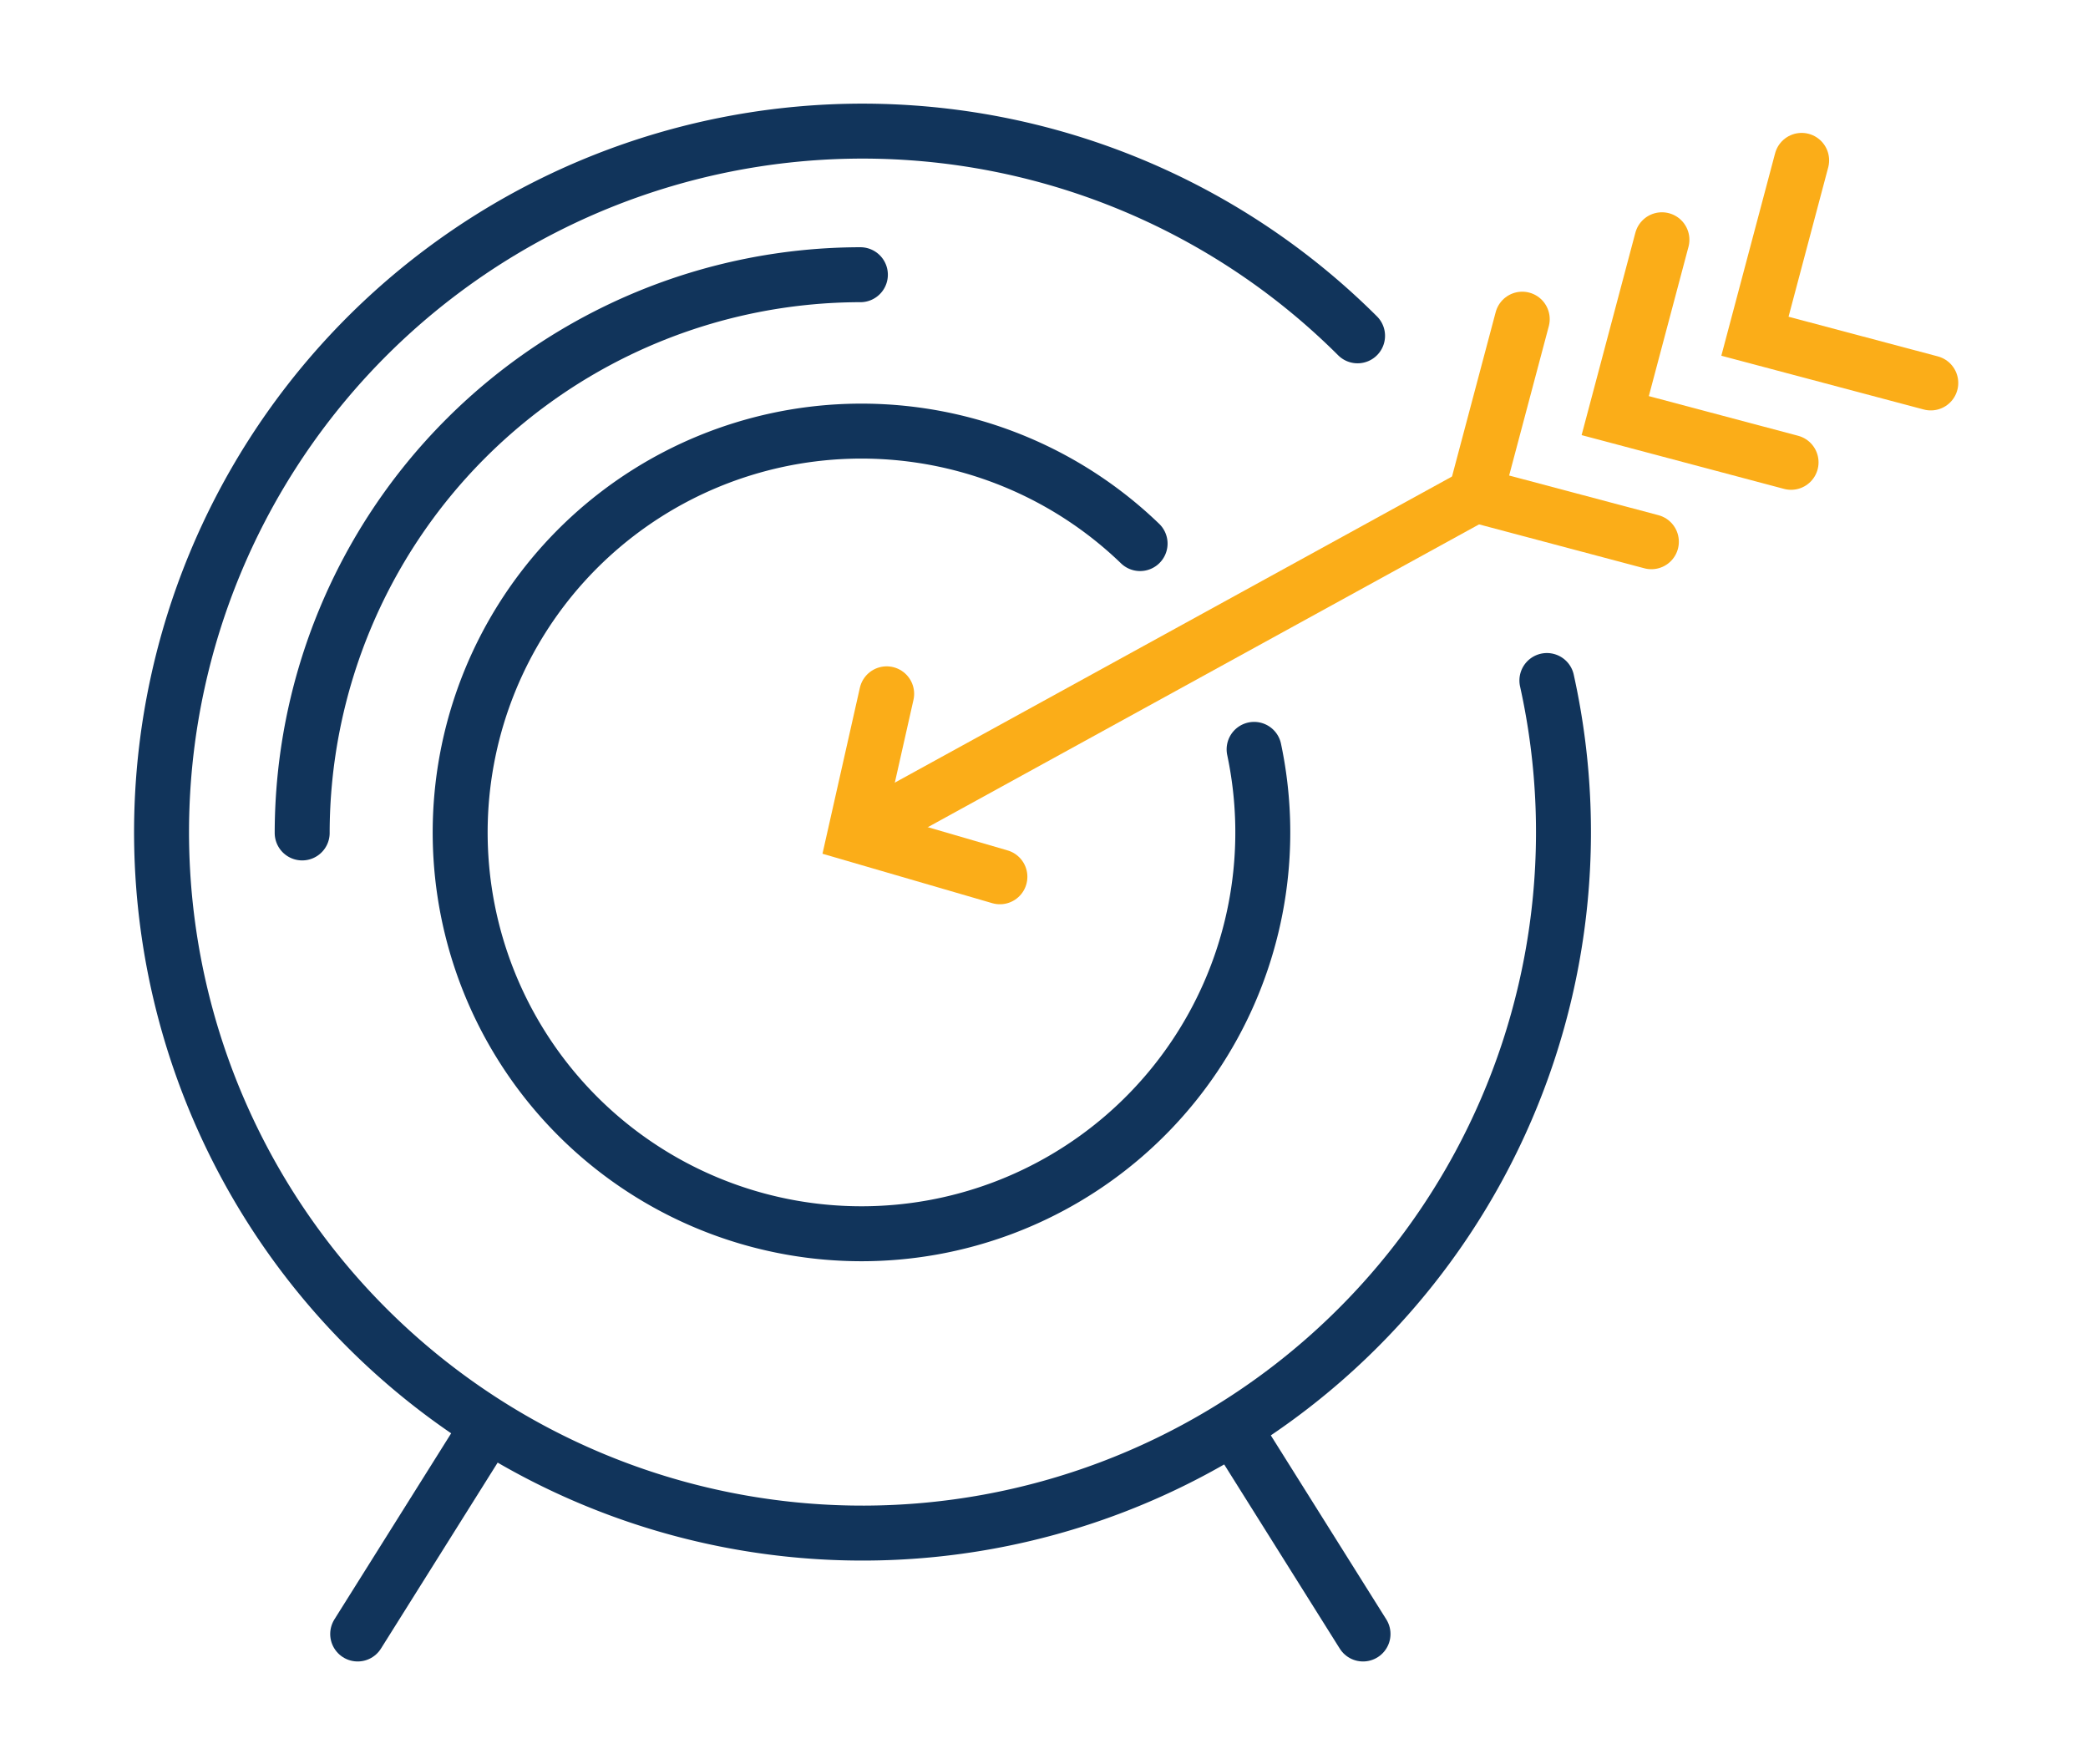
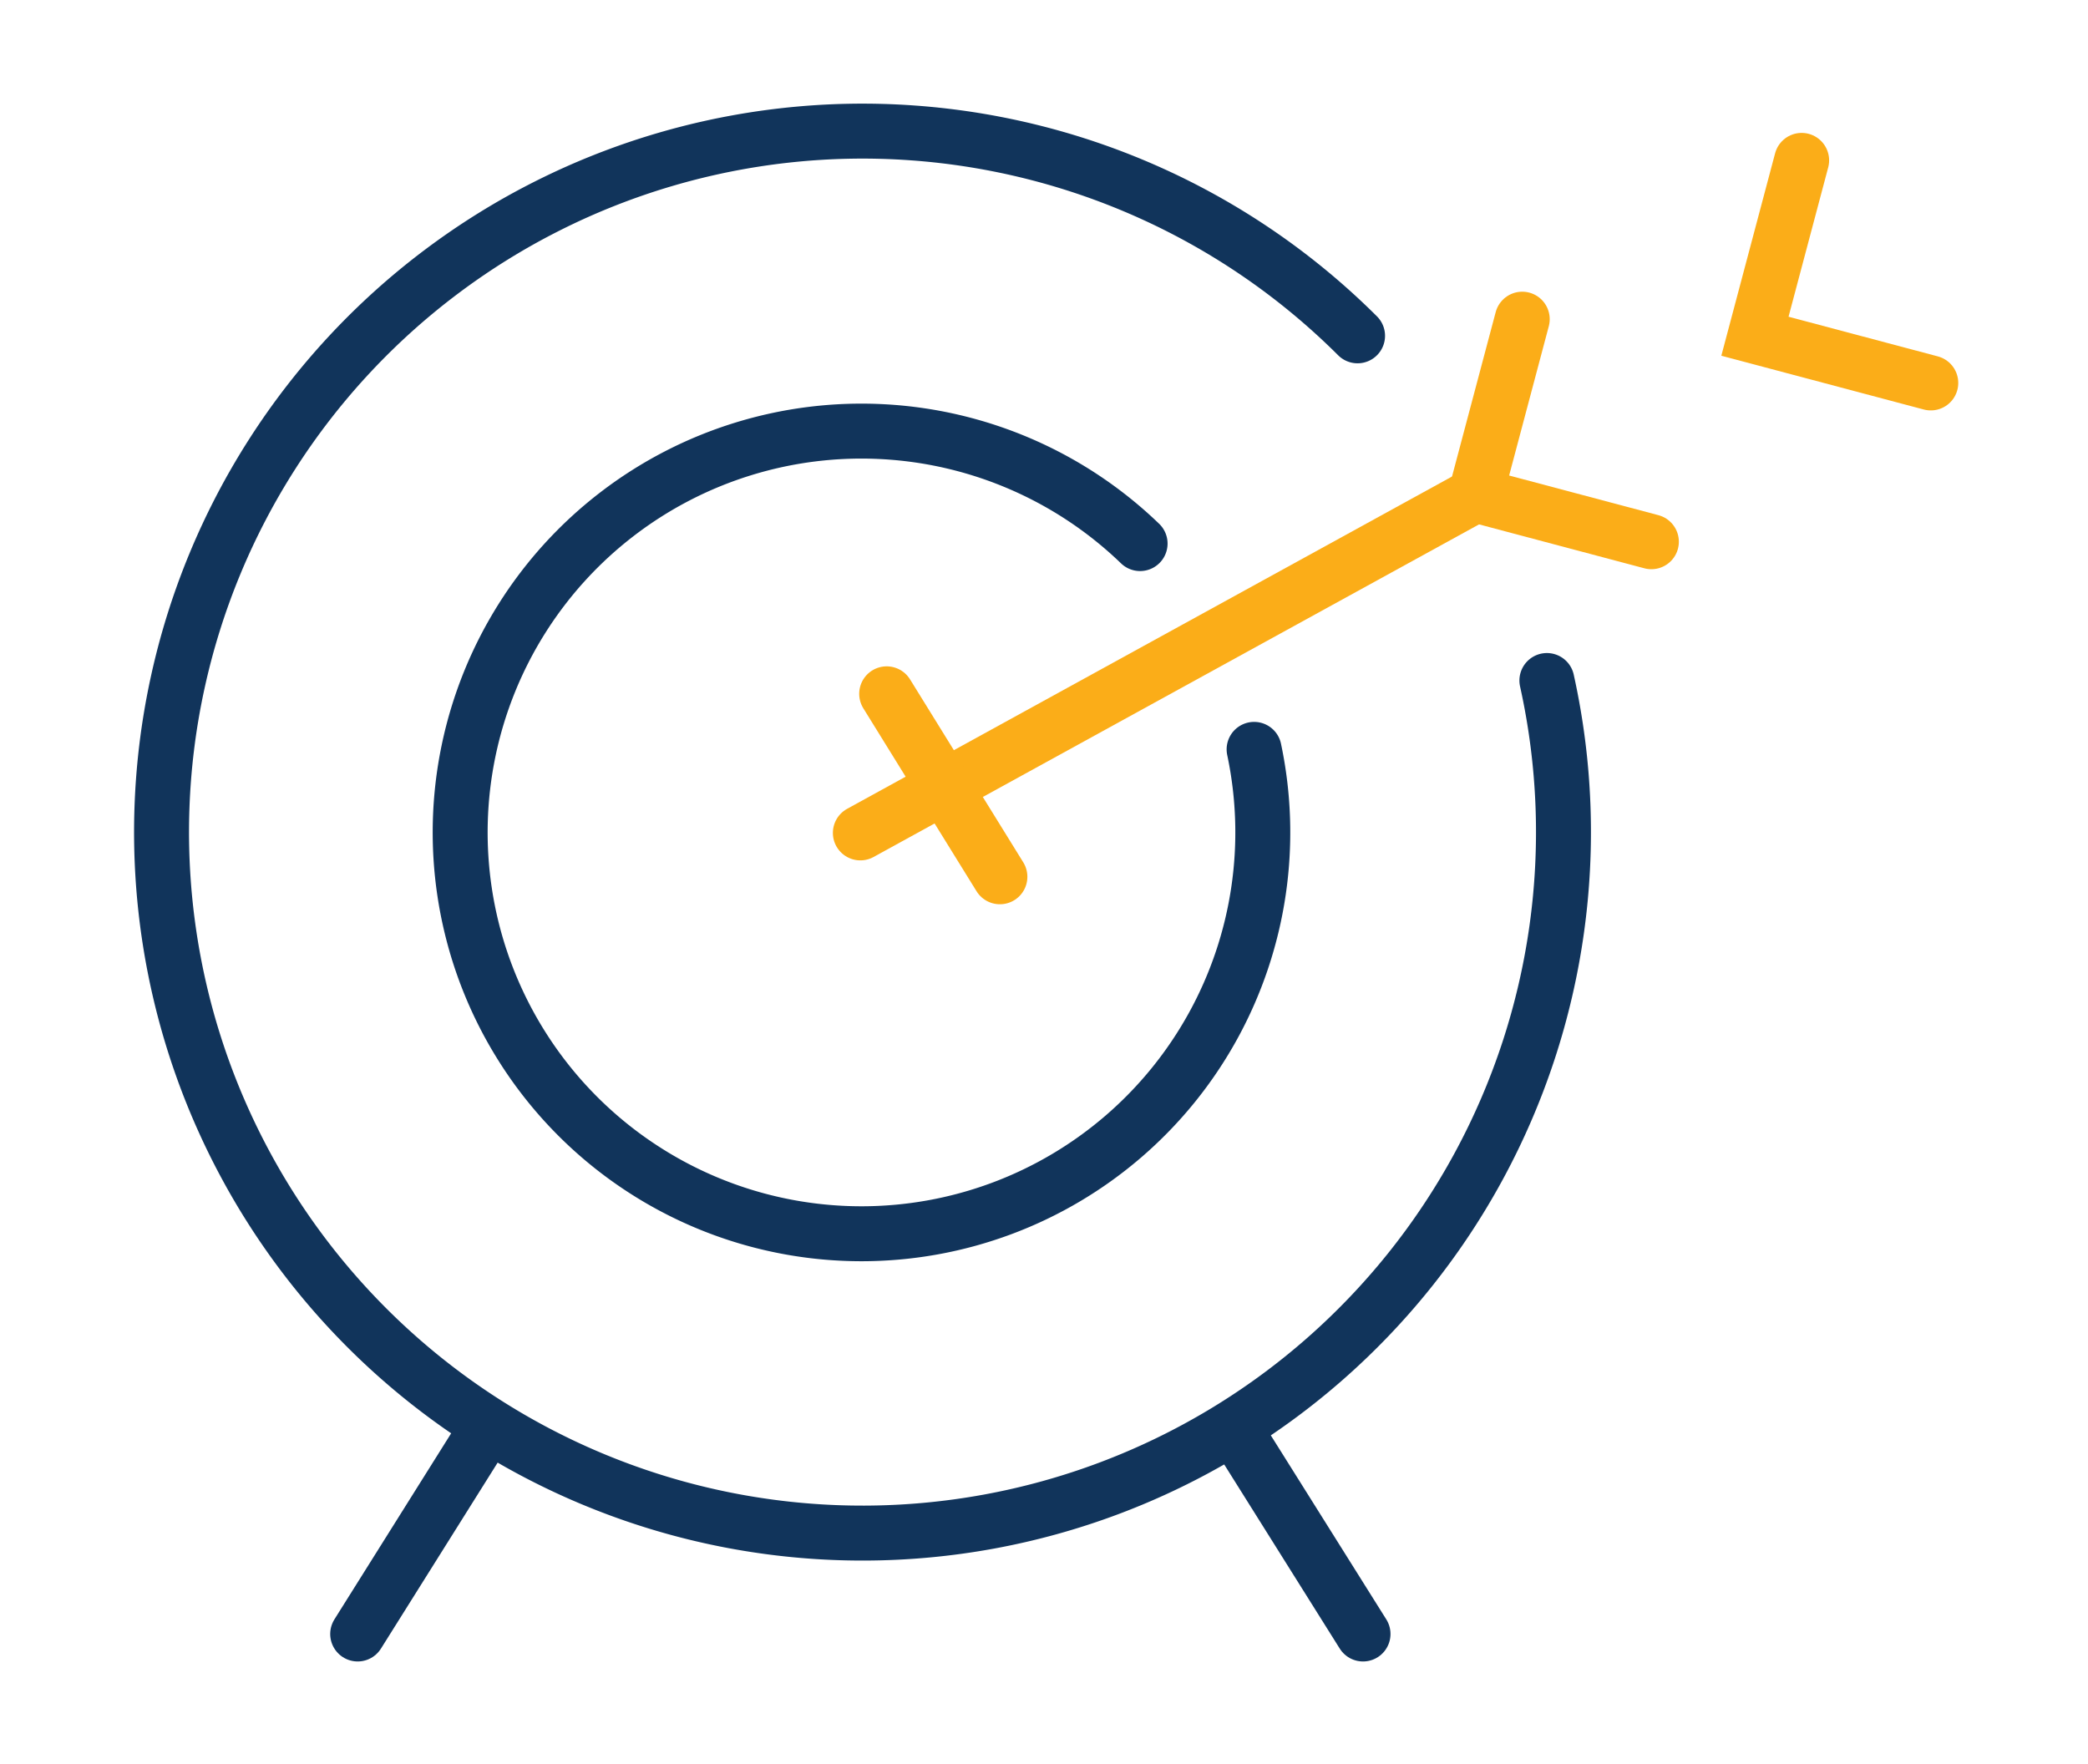
<svg xmlns="http://www.w3.org/2000/svg" width="75.994" height="64.189" viewBox="0 0 75.994 64.189">
  <defs>
    <clipPath id="clip-path">
      <rect id="Rectangle_4470" data-name="Rectangle 4470" width="75.994" height="64.189" transform="translate(-5 -4)" fill="none" stroke="#fbad18" stroke-width="2" />
    </clipPath>
  </defs>
  <g id="Group_17006" data-name="Group 17006" transform="translate(5 4)">
    <g id="Group_17005" data-name="Group 17005" transform="translate(0 0)" clip-path="url(#clip-path)">
      <path id="Path_15821" data-name="Path 15821" d="M45.187,9a25.512,25.512,0,1,0,6.891,12.545" transform="translate(-0.778 -0.778)" fill="none" stroke="#11345b" stroke-linecap="round" stroke-miterlimit="10" stroke-width="2" />
-       <path id="Path_15822" data-name="Path 15822" d="M32.774,12.458A20.339,20.339,0,0,0,12.458,32.774" transform="translate(-6.46 -6.46)" fill="none" stroke="#11345b" stroke-linecap="round" stroke-miterlimit="10" stroke-width="2" />
      <path id="Path_15823" data-name="Path 15823" d="M49.06,28.349a14.606,14.606,0,1,0,4.15,7.49" transform="translate(-12.566 -12.566)" fill="none" stroke="#11345b" stroke-linecap="round" stroke-miterlimit="10" stroke-width="2" />
      <line id="Line_12522" data-name="Line 12522" x1="4.601" y2="7.332" transform="translate(8.018 48.136)" fill="none" stroke="#11345b" stroke-linecap="round" stroke-miterlimit="10" stroke-width="2" />
      <line id="Line_12523" data-name="Line 12523" x2="4.601" y2="7.332" transform="translate(40.007 48.136)" fill="none" stroke="#11345b" stroke-linecap="round" stroke-miterlimit="10" stroke-width="2" />
      <line id="Line_12524" data-name="Line 12524" y1="12.299" x2="22.39" transform="translate(26.313 14.014)" fill="none" stroke="#fbad18" stroke-linecap="round" stroke-miterlimit="10" stroke-width="2" />
      <path id="Path_15824" data-name="Path 15824" d="M107.564,23.919l-6.4-1.7,1.7-6.4" transform="translate(-52.461 -8.203)" fill="none" stroke="#fbad18" stroke-linecap="round" stroke-miterlimit="10" stroke-width="2" />
-       <path id="Path_15825" data-name="Path 15825" d="M118.126,17.916l-6.4-1.7,1.7-6.4" transform="translate(-57.939 -5.09)" fill="none" stroke="#fbad18" stroke-linecap="round" stroke-miterlimit="10" stroke-width="2" />
      <path id="Path_15826" data-name="Path 15826" d="M128.687,11.913l-6.4-1.7,1.7-6.4" transform="translate(-63.415 -1.976)" fill="none" stroke="#fbad18" stroke-linecap="round" stroke-miterlimit="10" stroke-width="2" />
-       <path id="Path_15827" data-name="Path 15827" d="M55.4,44.141l-1.154,5.123L59.521,50.8" transform="translate(-28.129 -22.89)" fill="none" stroke="#fbad18" stroke-linecap="round" stroke-miterlimit="10" stroke-width="2" />
+       <path id="Path_15827" data-name="Path 15827" d="M55.4,44.141L59.521,50.8" transform="translate(-28.129 -22.89)" fill="none" stroke="#fbad18" stroke-linecap="round" stroke-miterlimit="10" stroke-width="2" />
    </g>
  </g>
</svg>